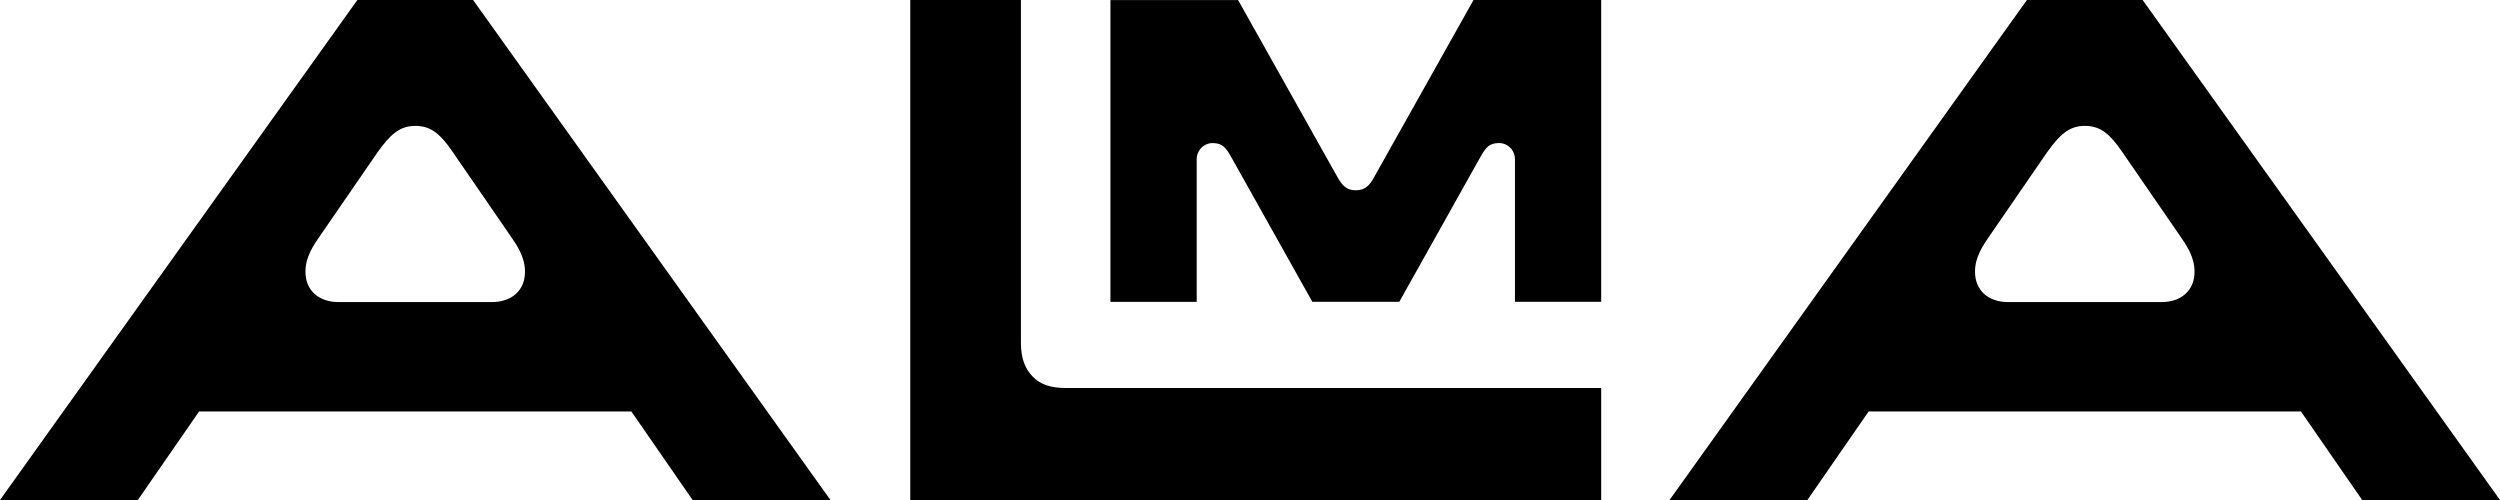
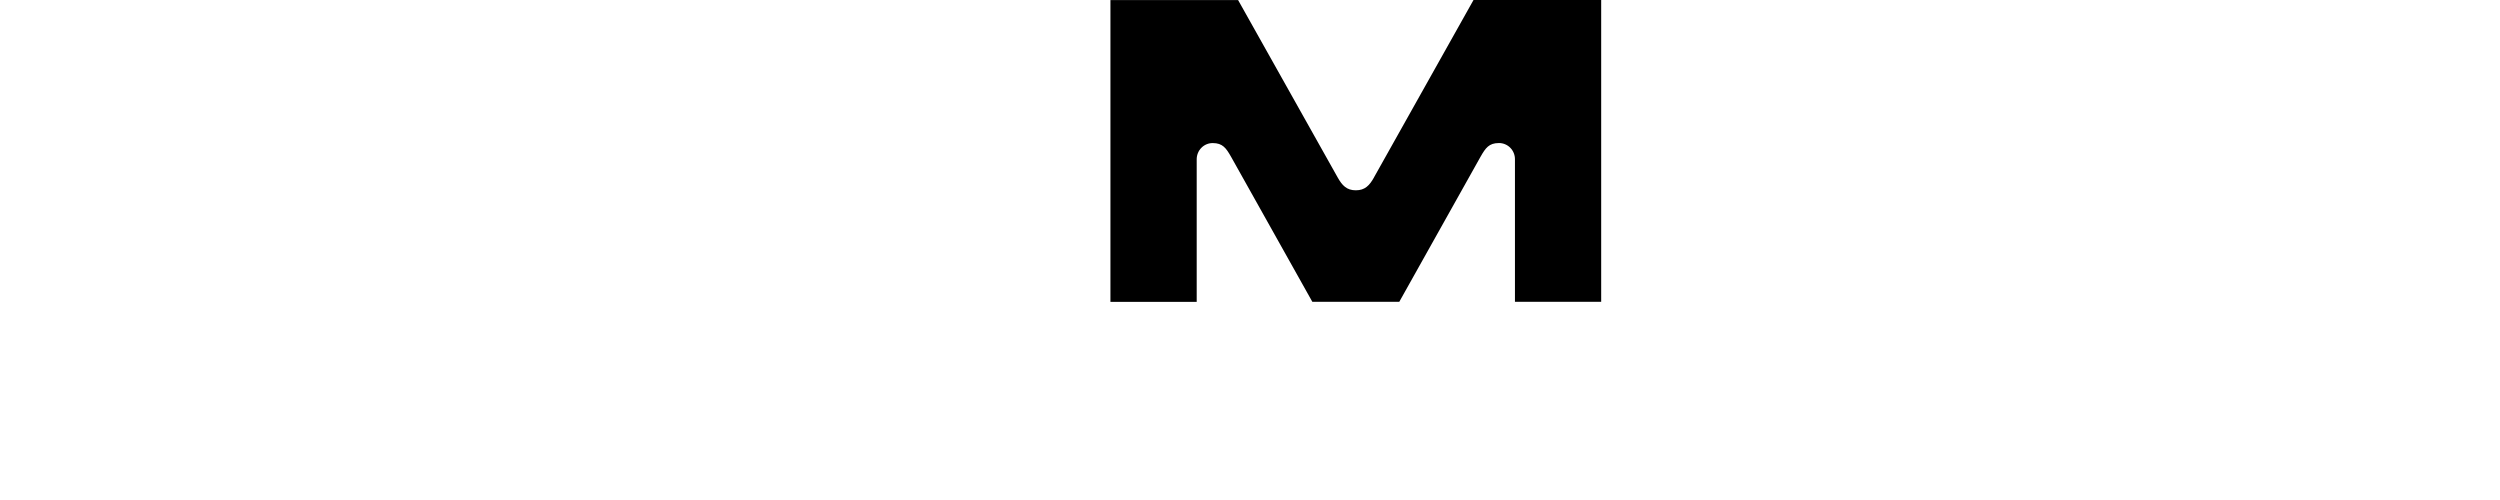
<svg xmlns="http://www.w3.org/2000/svg" width="150" height="30" viewBox="0 0 150 30" fill="none">
-   <path d="M20.318 18.125H29.508C30.683 18.125 31.499 17.448 31.499 16.302C31.499 15.416 31.039 14.739 30.529 14.011L27.16 9.115C26.445 8.073 25.884 7.552 24.914 7.552C23.944 7.552 23.382 8.125 22.667 9.115L19.298 14.011C18.787 14.739 18.328 15.416 18.328 16.302C18.328 17.448 19.146 18.125 20.318 18.125ZM21.442 0H28.385L49.827 30H41.556L37.881 24.687H11.947L8.27 30H0L21.442 0ZM54.617 0H61.255V20.573C61.255 21.51 61.51 22.135 61.969 22.604C62.428 23.072 63.042 23.281 63.96 23.281H96.072V30H54.617V0ZM120.492 18.125H129.682C130.855 18.125 131.672 17.448 131.672 16.302C131.672 15.416 131.213 14.739 130.702 14.011L127.333 9.115C126.618 8.073 126.056 7.552 125.087 7.552C124.117 7.552 123.555 8.125 122.84 9.115L119.471 14.011C118.96 14.739 118.501 15.416 118.501 16.302C118.501 17.448 119.319 18.125 120.492 18.125ZM121.615 0H128.558L150 30H141.73L138.056 24.687H112.119L108.444 30H100.173L121.615 0Z" fill="black" />
  <path d="M82.439 10.643L88.411 0H96.071V18.11H90.897V9.57C90.899 9.44 90.876 9.311 90.828 9.19C90.78 9.069 90.709 8.959 90.618 8.867C90.528 8.775 90.421 8.703 90.302 8.654C90.184 8.605 90.057 8.581 89.93 8.583C89.339 8.583 89.13 8.883 88.836 9.398L83.956 18.11H78.741L73.861 9.401C73.567 8.885 73.356 8.585 72.77 8.585C72.642 8.583 72.515 8.607 72.397 8.656C72.278 8.705 72.171 8.777 72.081 8.87C71.99 8.962 71.919 9.071 71.871 9.192C71.824 9.313 71.8 9.442 71.802 9.572V18.112H66.626V0.002H74.285L80.259 10.645C80.531 11.131 80.804 11.418 81.35 11.418C81.895 11.418 82.168 11.131 82.441 10.645" fill="black" />
</svg>